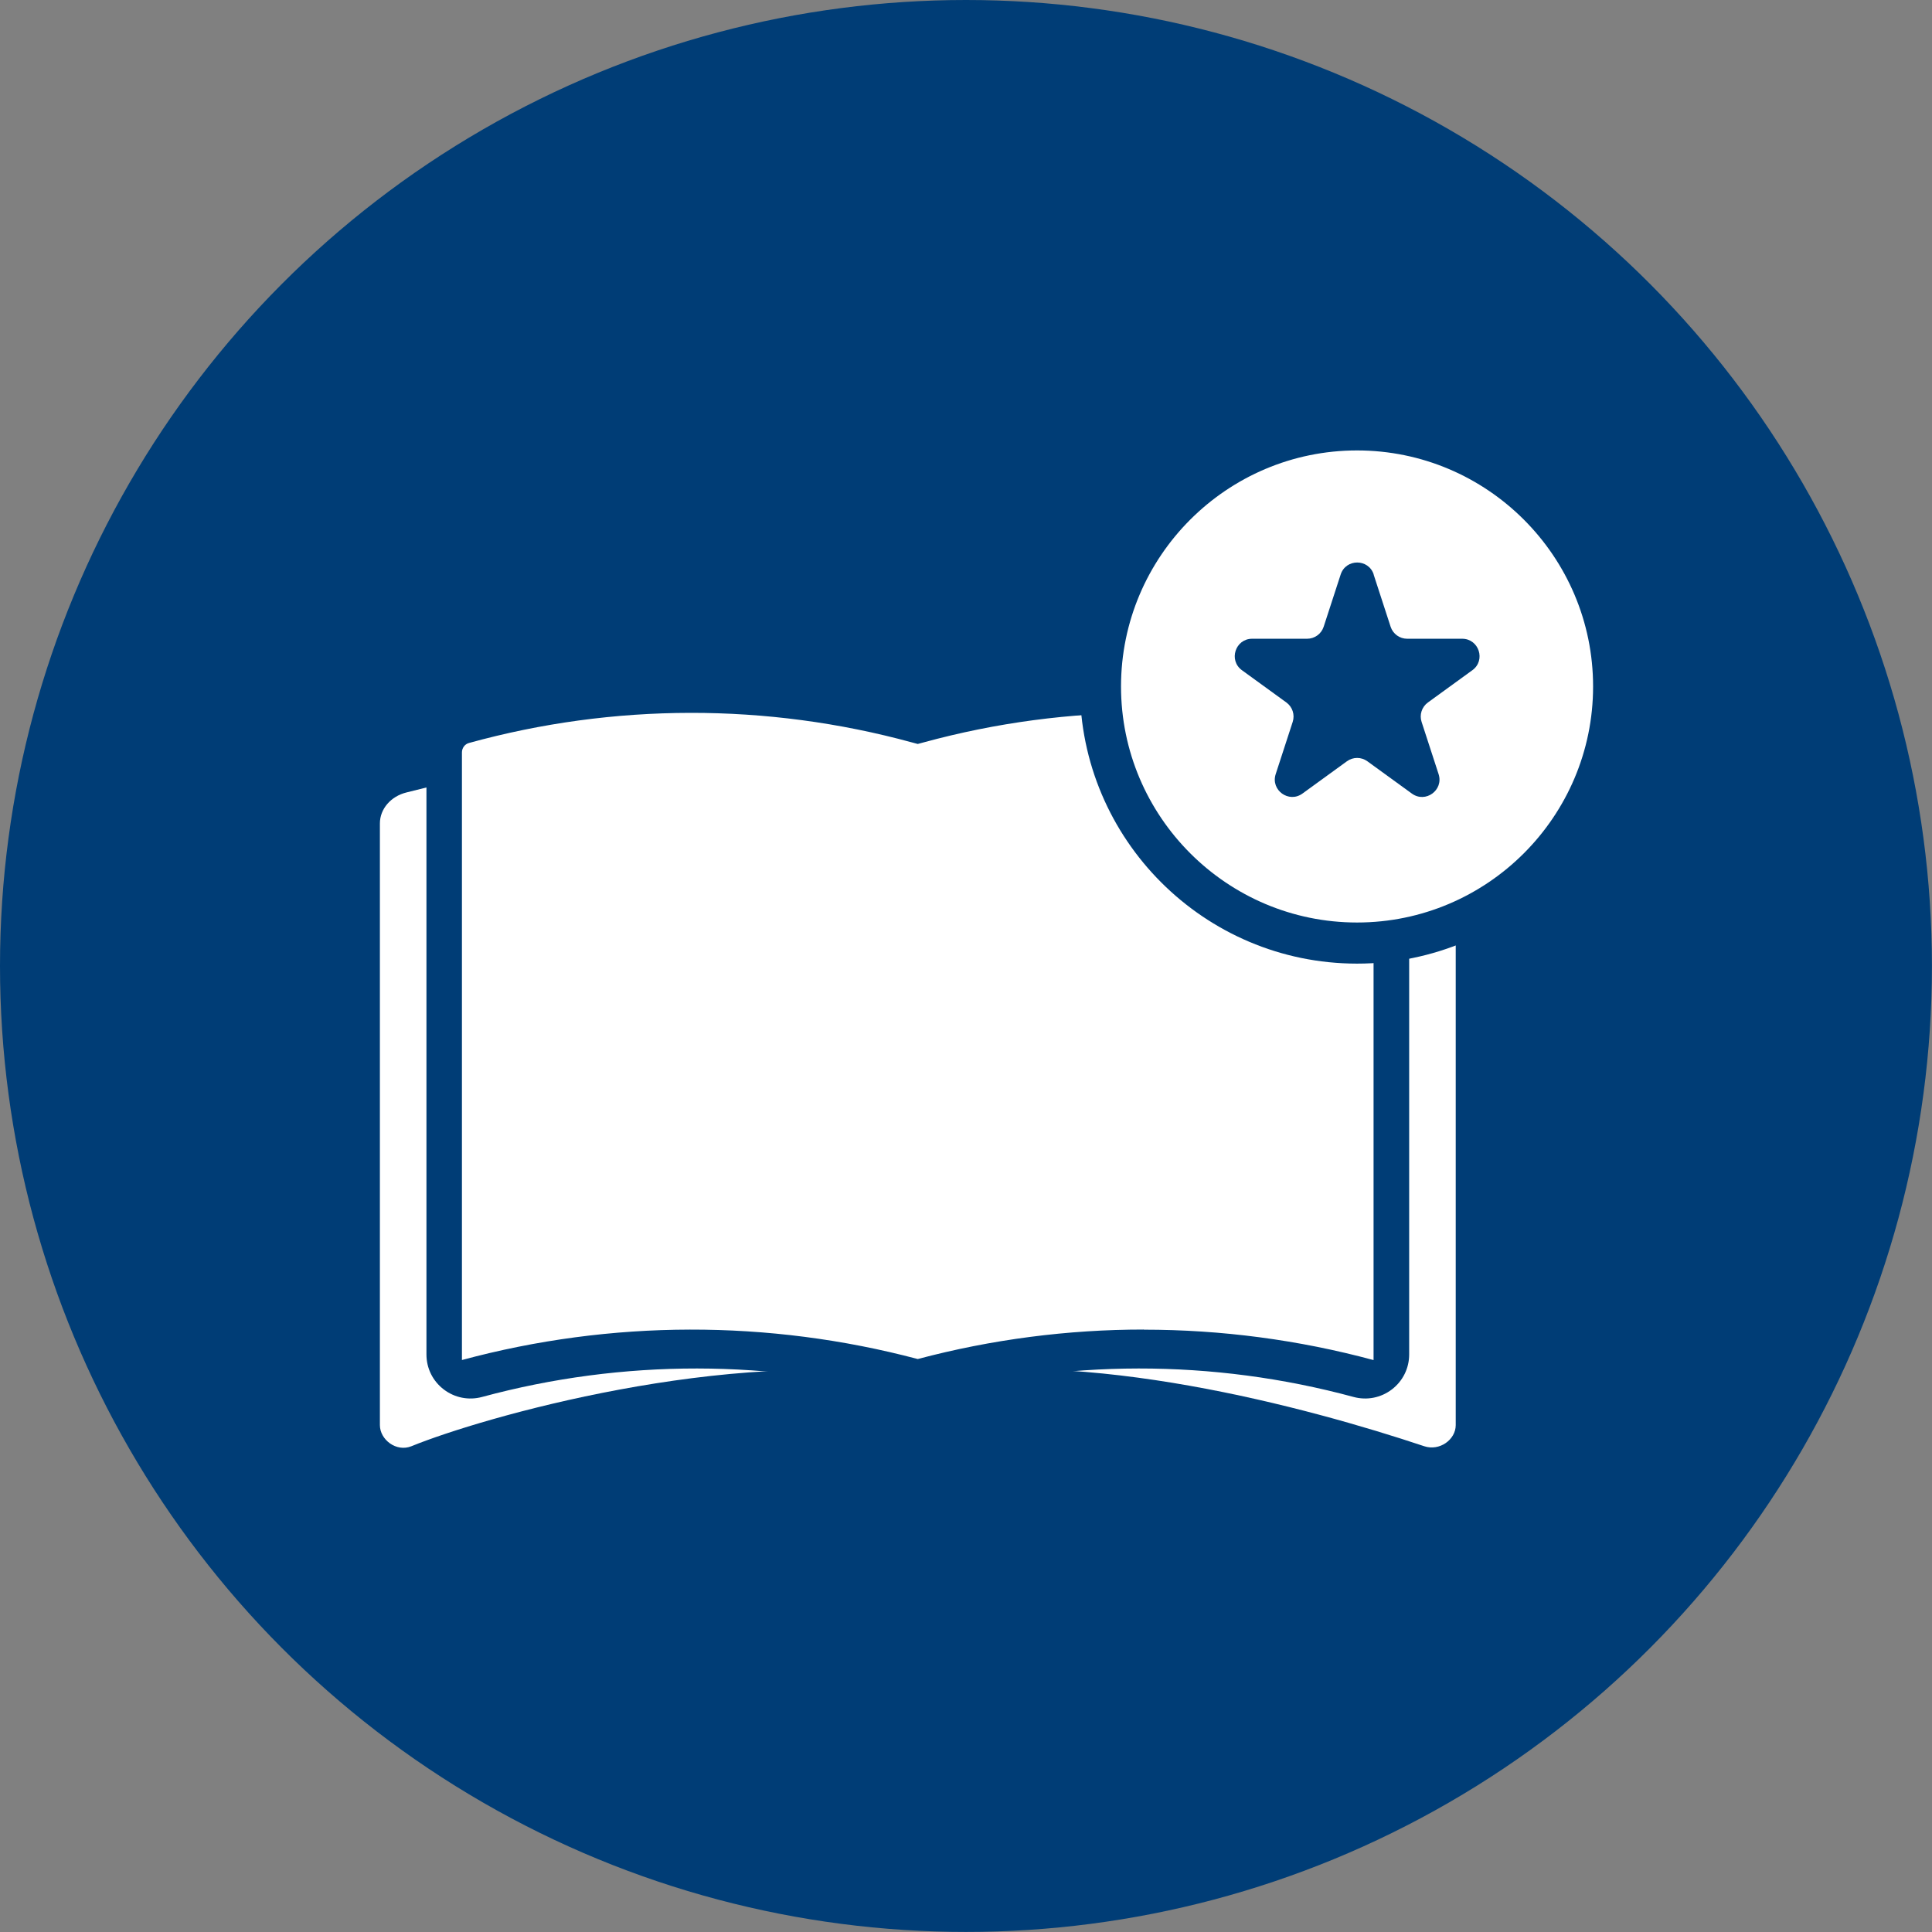
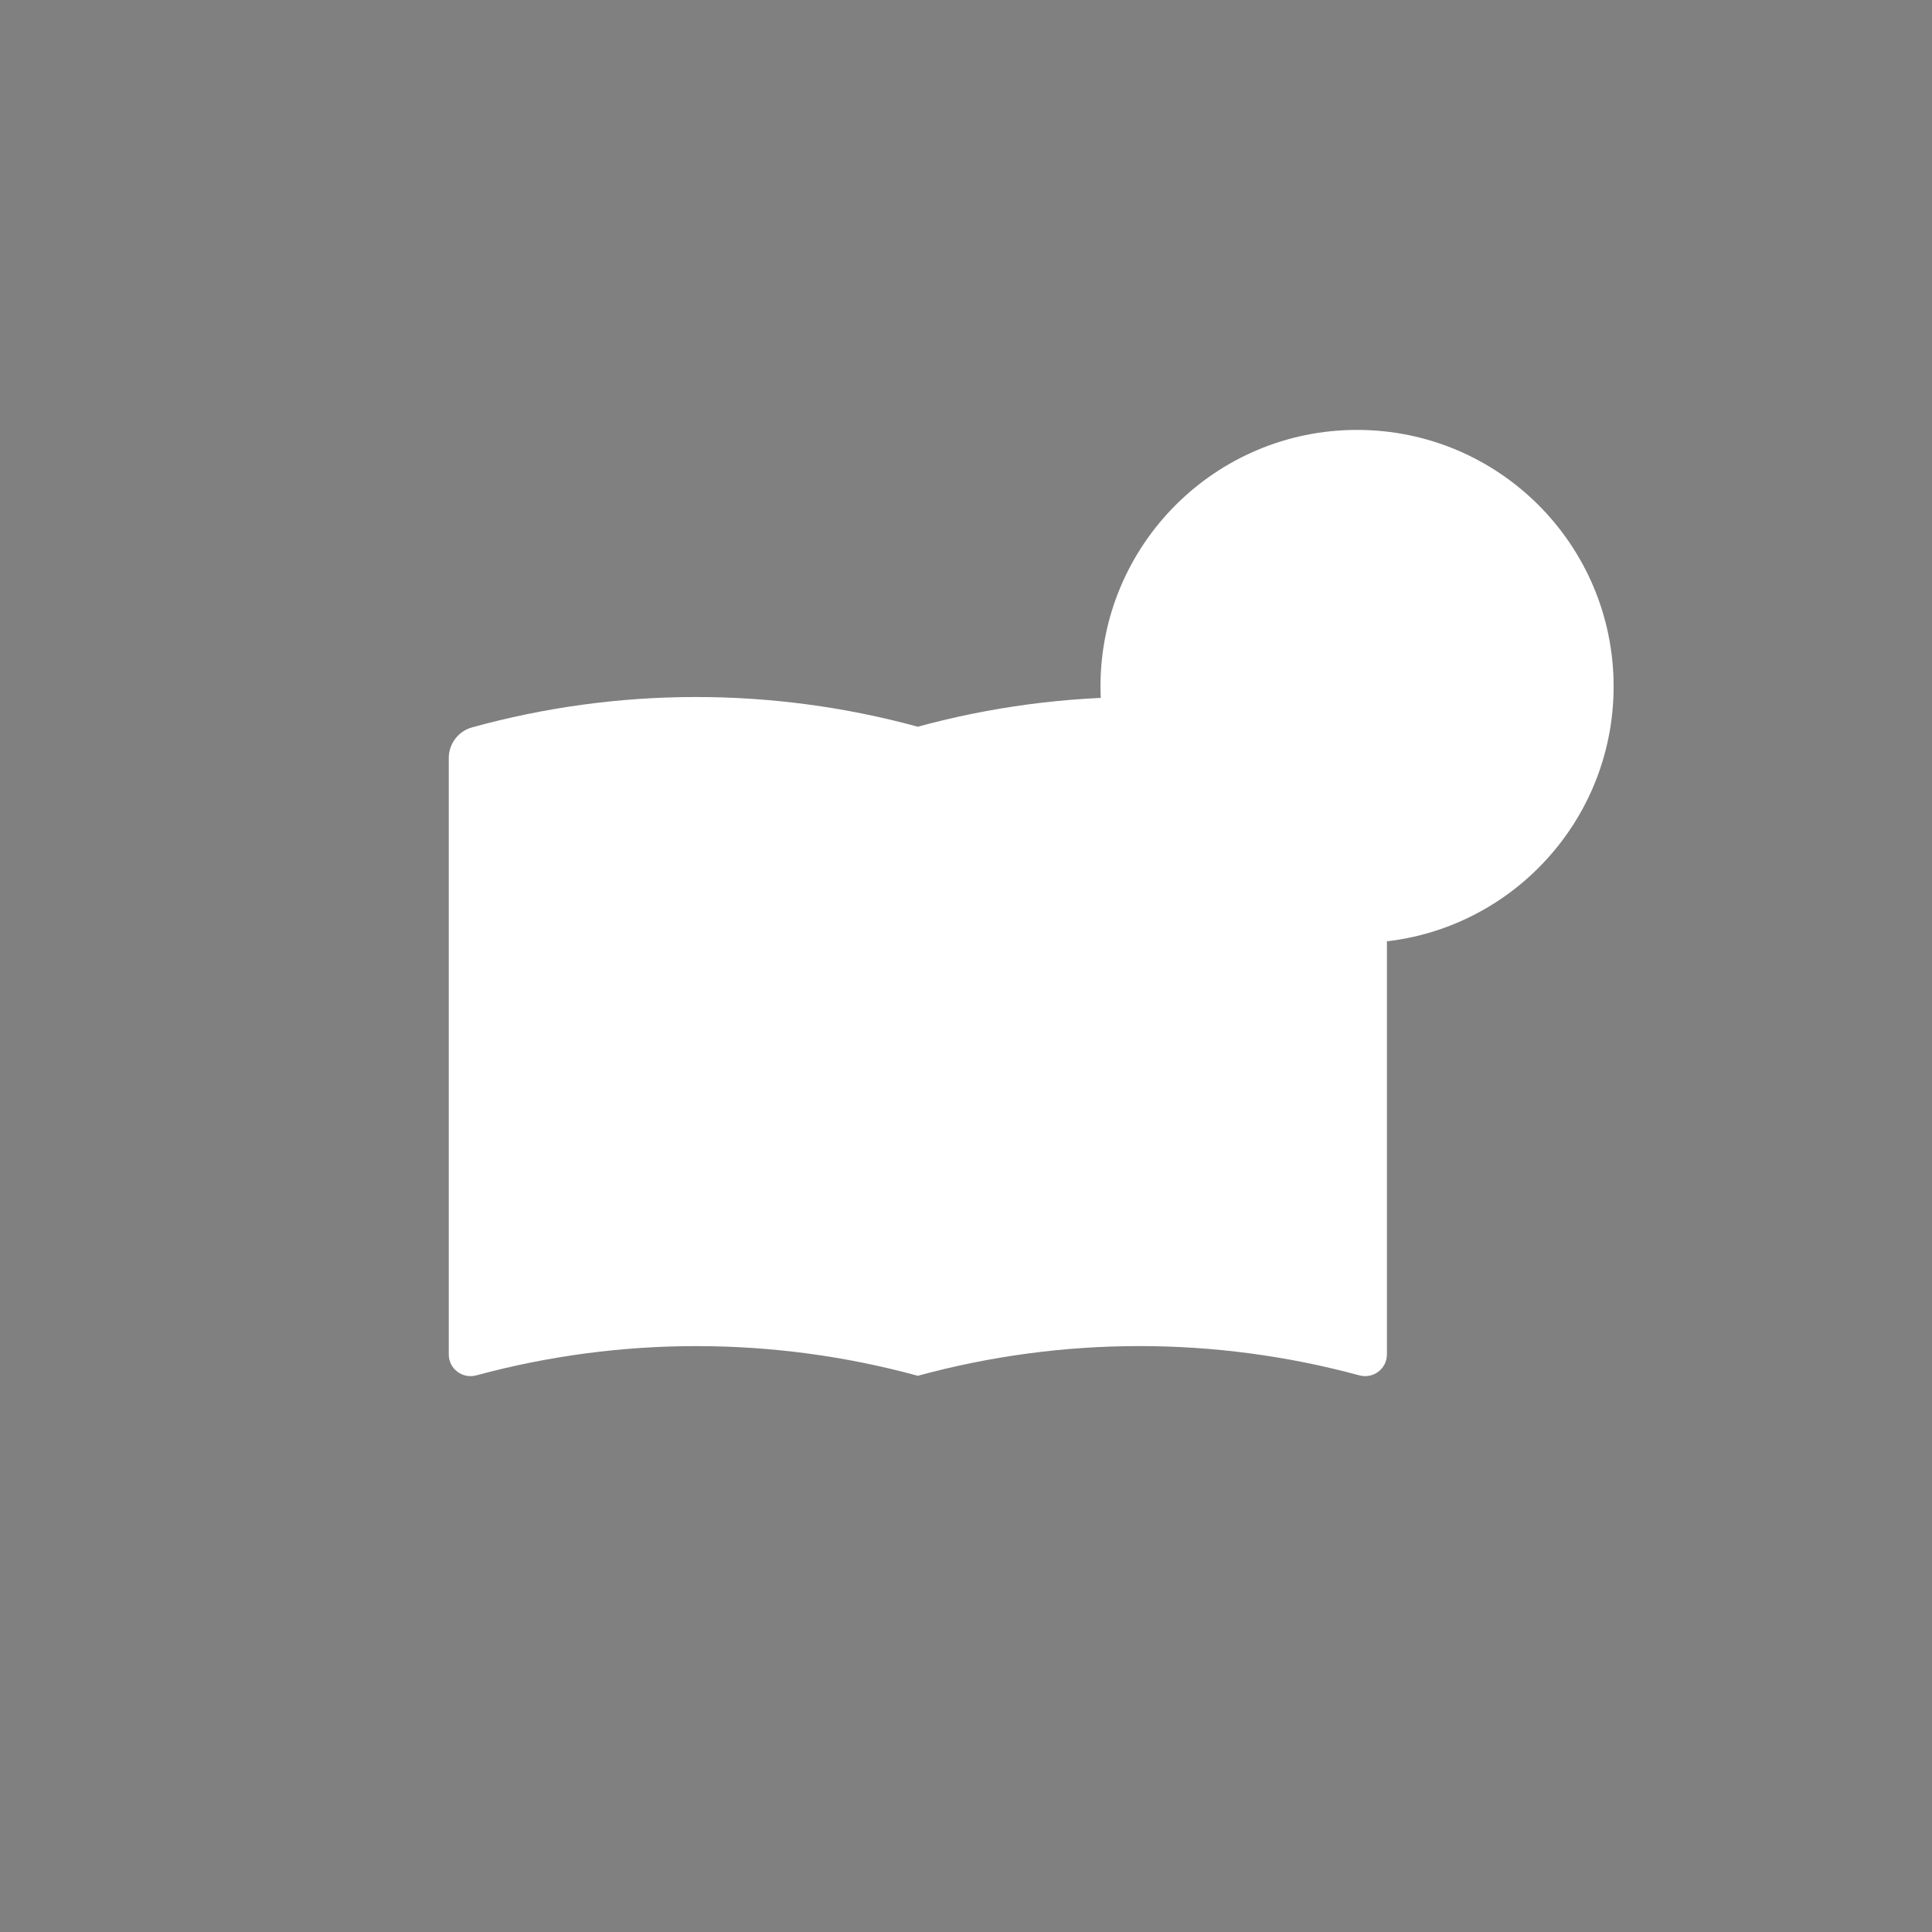
<svg xmlns="http://www.w3.org/2000/svg" id="Ebene_2" viewBox="0 0 312.51 312.51">
  <rect x="0" y="0" width="312.51" height="312.51" fill="#808080" stroke="none" />
  <defs>
    <style>.cls-1{fill:#fff;}.cls-1,.cls-2{stroke-width:0px;}.cls-2{fill:#003d76;}</style>
  </defs>
  <g id="Ebene_3">
    <g id="Training">
-       <circle class="cls-2" cx="156.25" cy="156.25" r="156.25" />
-       <path class="cls-1" d="m231.16,128.18c-27.06-6.58-55.62-16.44-82.7-9.94-27.07-6.5-55.64,3.36-82.7,9.94-2.55.62-4.31,2.68-4.31,5.01,0,32.44,0,64.89,0,97.33,0,2.35,2.66,4.41,5.11,3.41,11.31-4.62,51.1-16.08,81.9-11.16,0,0,0,0,0,0,26.86-4.92,63.08,4.88,81.9,11.16,2.51.84,5.11-1.07,5.11-3.41v-97.33c0-2.33-1.76-4.39-4.31-5.01Z" />
      <path class="cls-1" d="m220.57,117.66c-23.59-6.52-48.5-6.55-72.11-.11-23.61-6.44-48.52-6.41-72.11.11-2.23.62-3.76,2.66-3.76,4.97,0,32.15,0,64.31,0,96.46,0,2.32,2.21,3.99,4.46,3.38,23.38-6.33,48.04-6.31,71.41.07,0,0,0,0,0,0,23.37-6.38,48.03-6.41,71.42-.07,2.24.61,4.46-1.06,4.46-3.38v-96.46c0-2.31-1.53-4.35-3.76-4.97Z" />
-       <path class="cls-2" d="m148.46,226.29l-.95-.26c-22.73-6.2-46.77-6.23-69.52-.07-2.17.59-4.44.14-6.22-1.22-1.77-1.36-2.79-3.41-2.79-5.65v-96.46c0-3.93,2.64-7.4,6.41-8.45,23.88-6.6,49.12-6.72,73.07-.37,23.95-6.36,49.2-6.23,73.07.37h0c3.77,1.04,6.41,4.52,6.41,8.45v96.46c0,2.23-1.02,4.29-2.79,5.65-1.78,1.36-4.05,1.81-6.22,1.22-22.75-6.16-46.79-6.13-69.52.07l-.95.26Zm36.57-11.21c12.5,0,25,1.64,37.15,4.92v-98.29c0-.71-.47-1.33-1.14-1.52h0c-23.41-6.47-48.17-6.51-71.62-.11l-.97.26-.97-.26c-23.45-6.4-48.21-6.36-71.62.1-.67.18-1.14.81-1.14,1.52v98.29c24.12-6.51,49.59-6.56,73.73-.16,11.97-3.18,24.27-4.77,36.57-4.77Z" />
      <circle class="cls-1" cx="219.51" cy="111.04" r="41.5" />
-       <path class="cls-2" d="m219.51,155.87c-24.72,0-44.83-20.11-44.83-44.83s20.11-44.83,44.83-44.83,44.83,20.11,44.83,44.83-20.11,44.83-44.83,44.83Zm0-83.01c-21.05,0-38.18,17.13-38.18,38.18s17.13,38.18,38.18,38.18,38.18-17.13,38.18-38.18-17.13-38.18-38.18-38.18Z" />
-       <path class="cls-2" d="m222.19,92.93l2.75,8.45c.38,1.16,1.46,1.94,2.68,1.94h8.89c2.72,0,3.86,3.49,1.65,5.09l-7.19,5.22c-.99.72-1.4,1.99-1.02,3.14l2.75,8.45c.84,2.59-2.12,4.75-4.33,3.14l-7.19-5.22c-.99-.72-2.32-.72-3.31,0l-7.19,5.22c-2.2,1.6-5.17-.55-4.33-3.14l2.75-8.45c.38-1.16-.04-2.43-1.02-3.14l-7.19-5.22c-2.2-1.6-1.07-5.09,1.65-5.09h8.89c1.22,0,2.3-.78,2.68-1.94l2.75-8.45c.84-2.59,4.51-2.59,5.35,0Z" />
    </g>
  </g>
</svg>